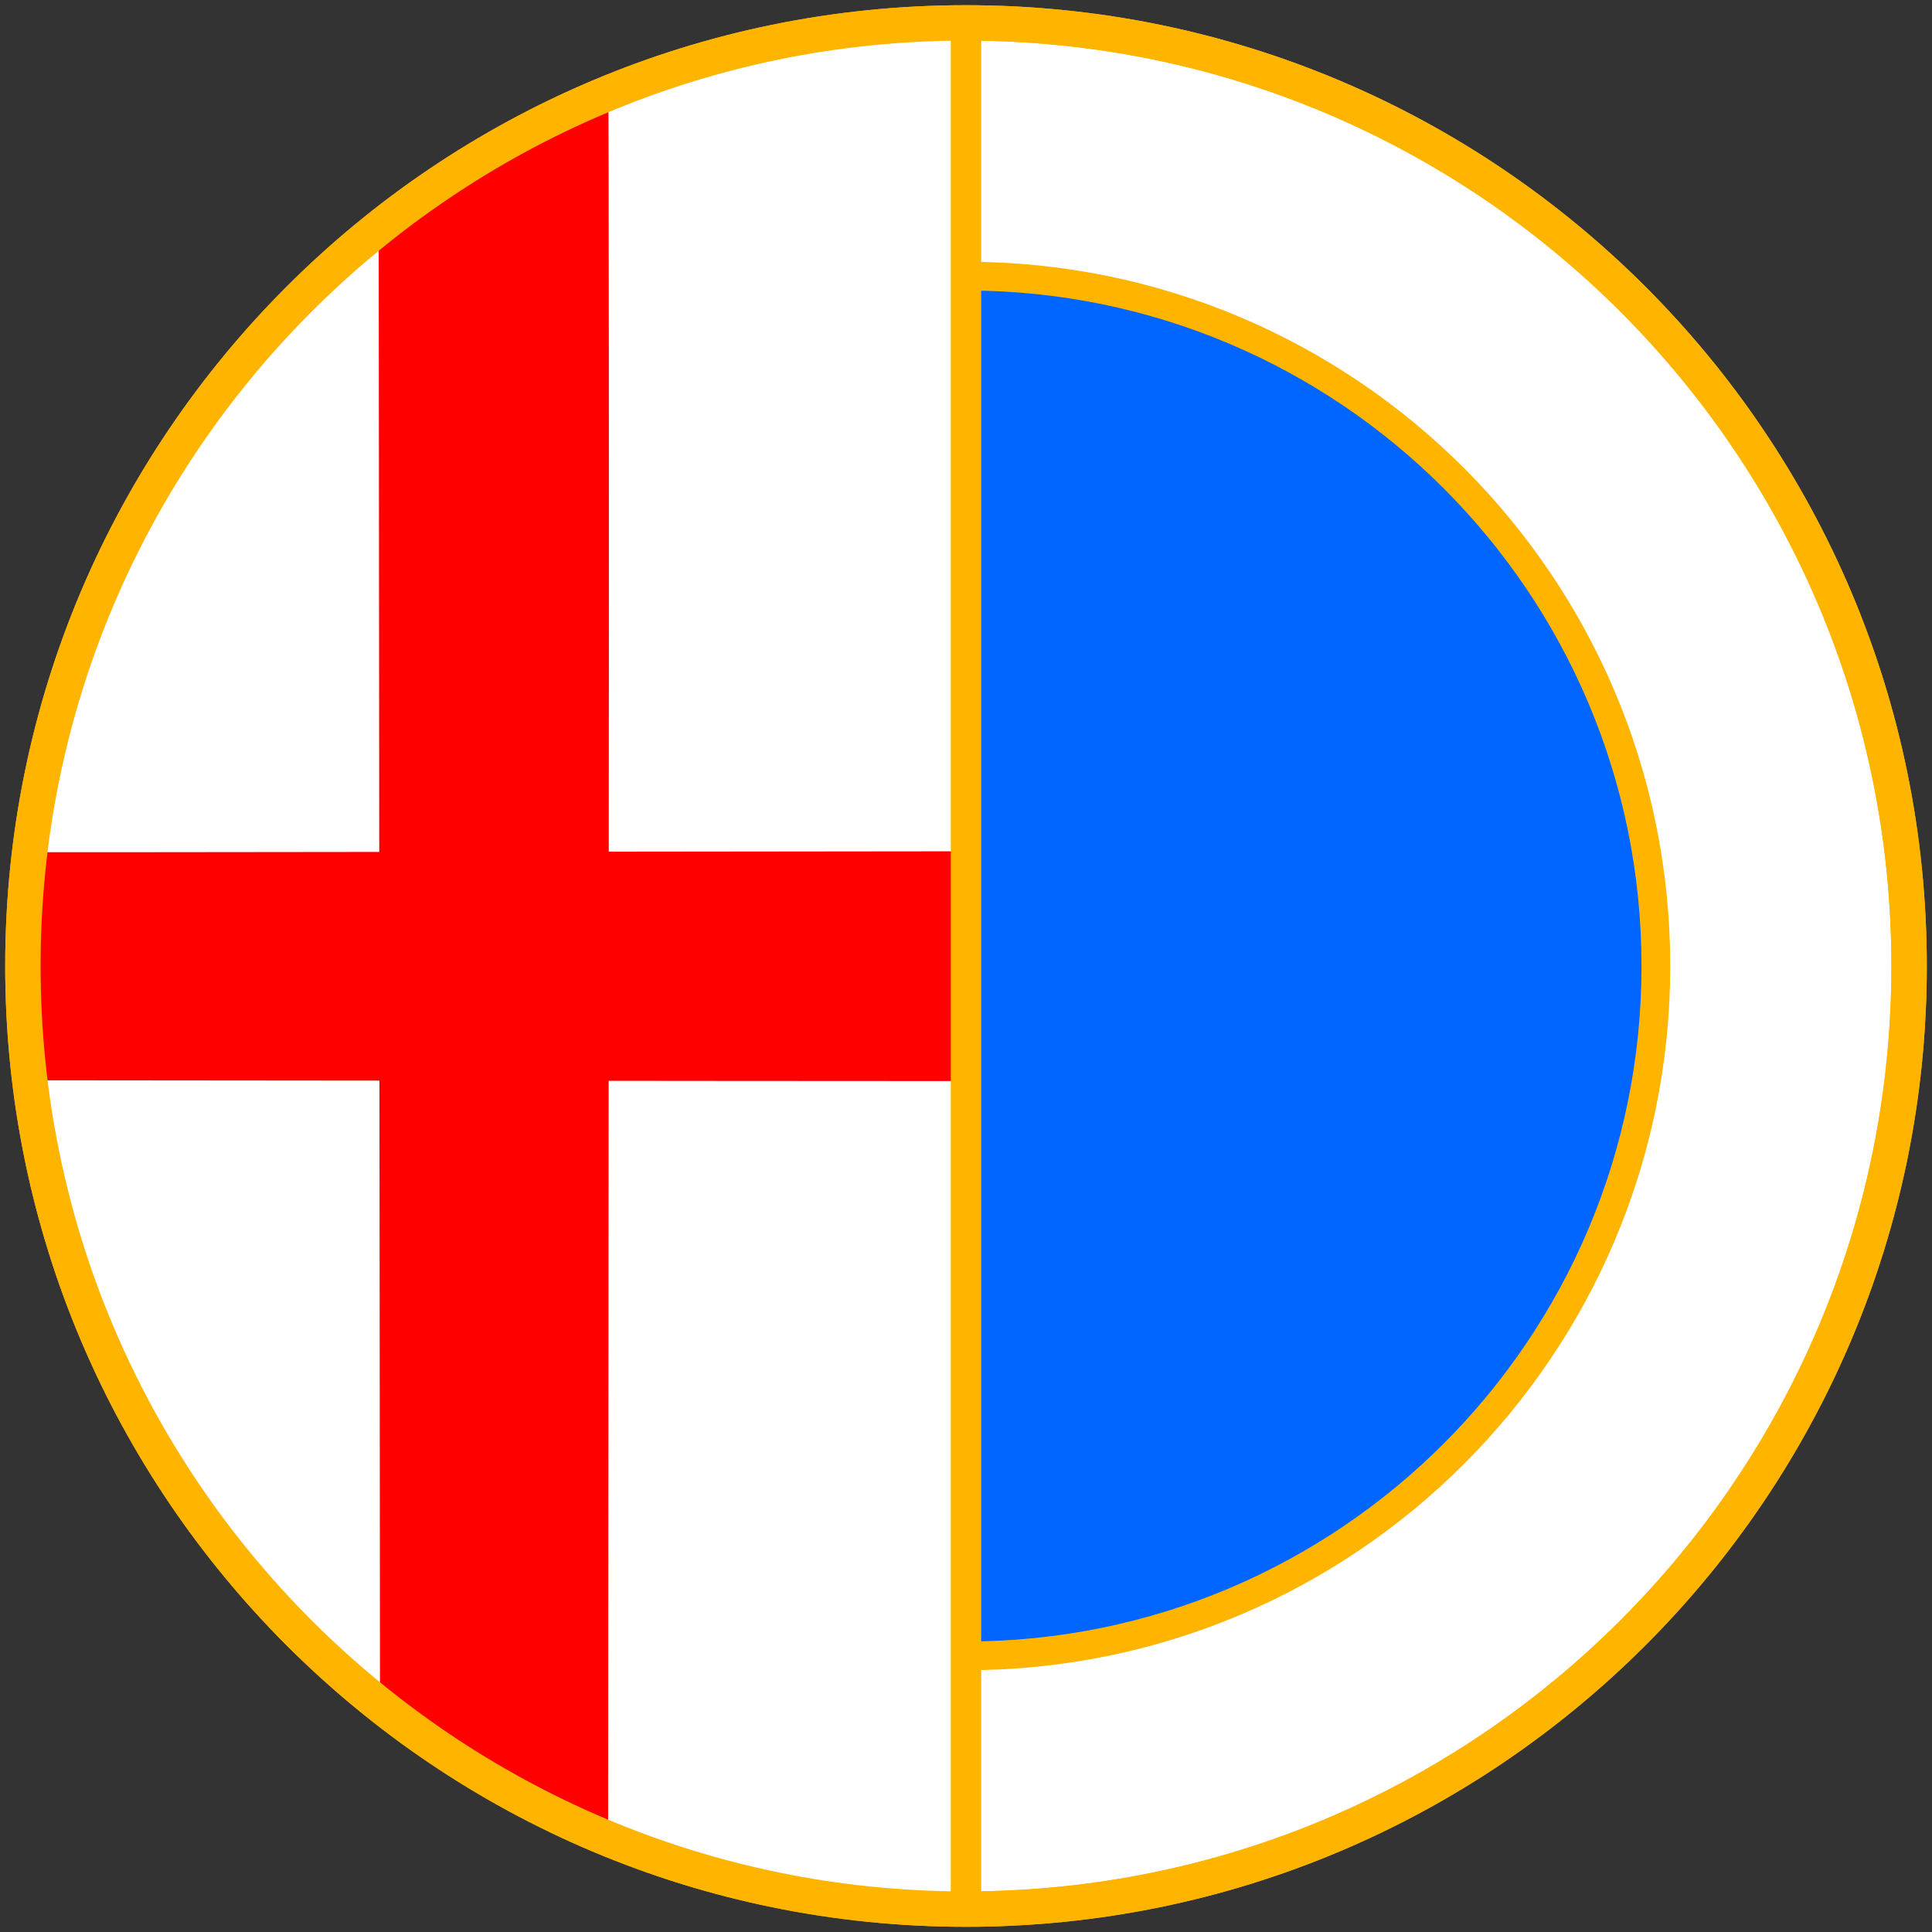
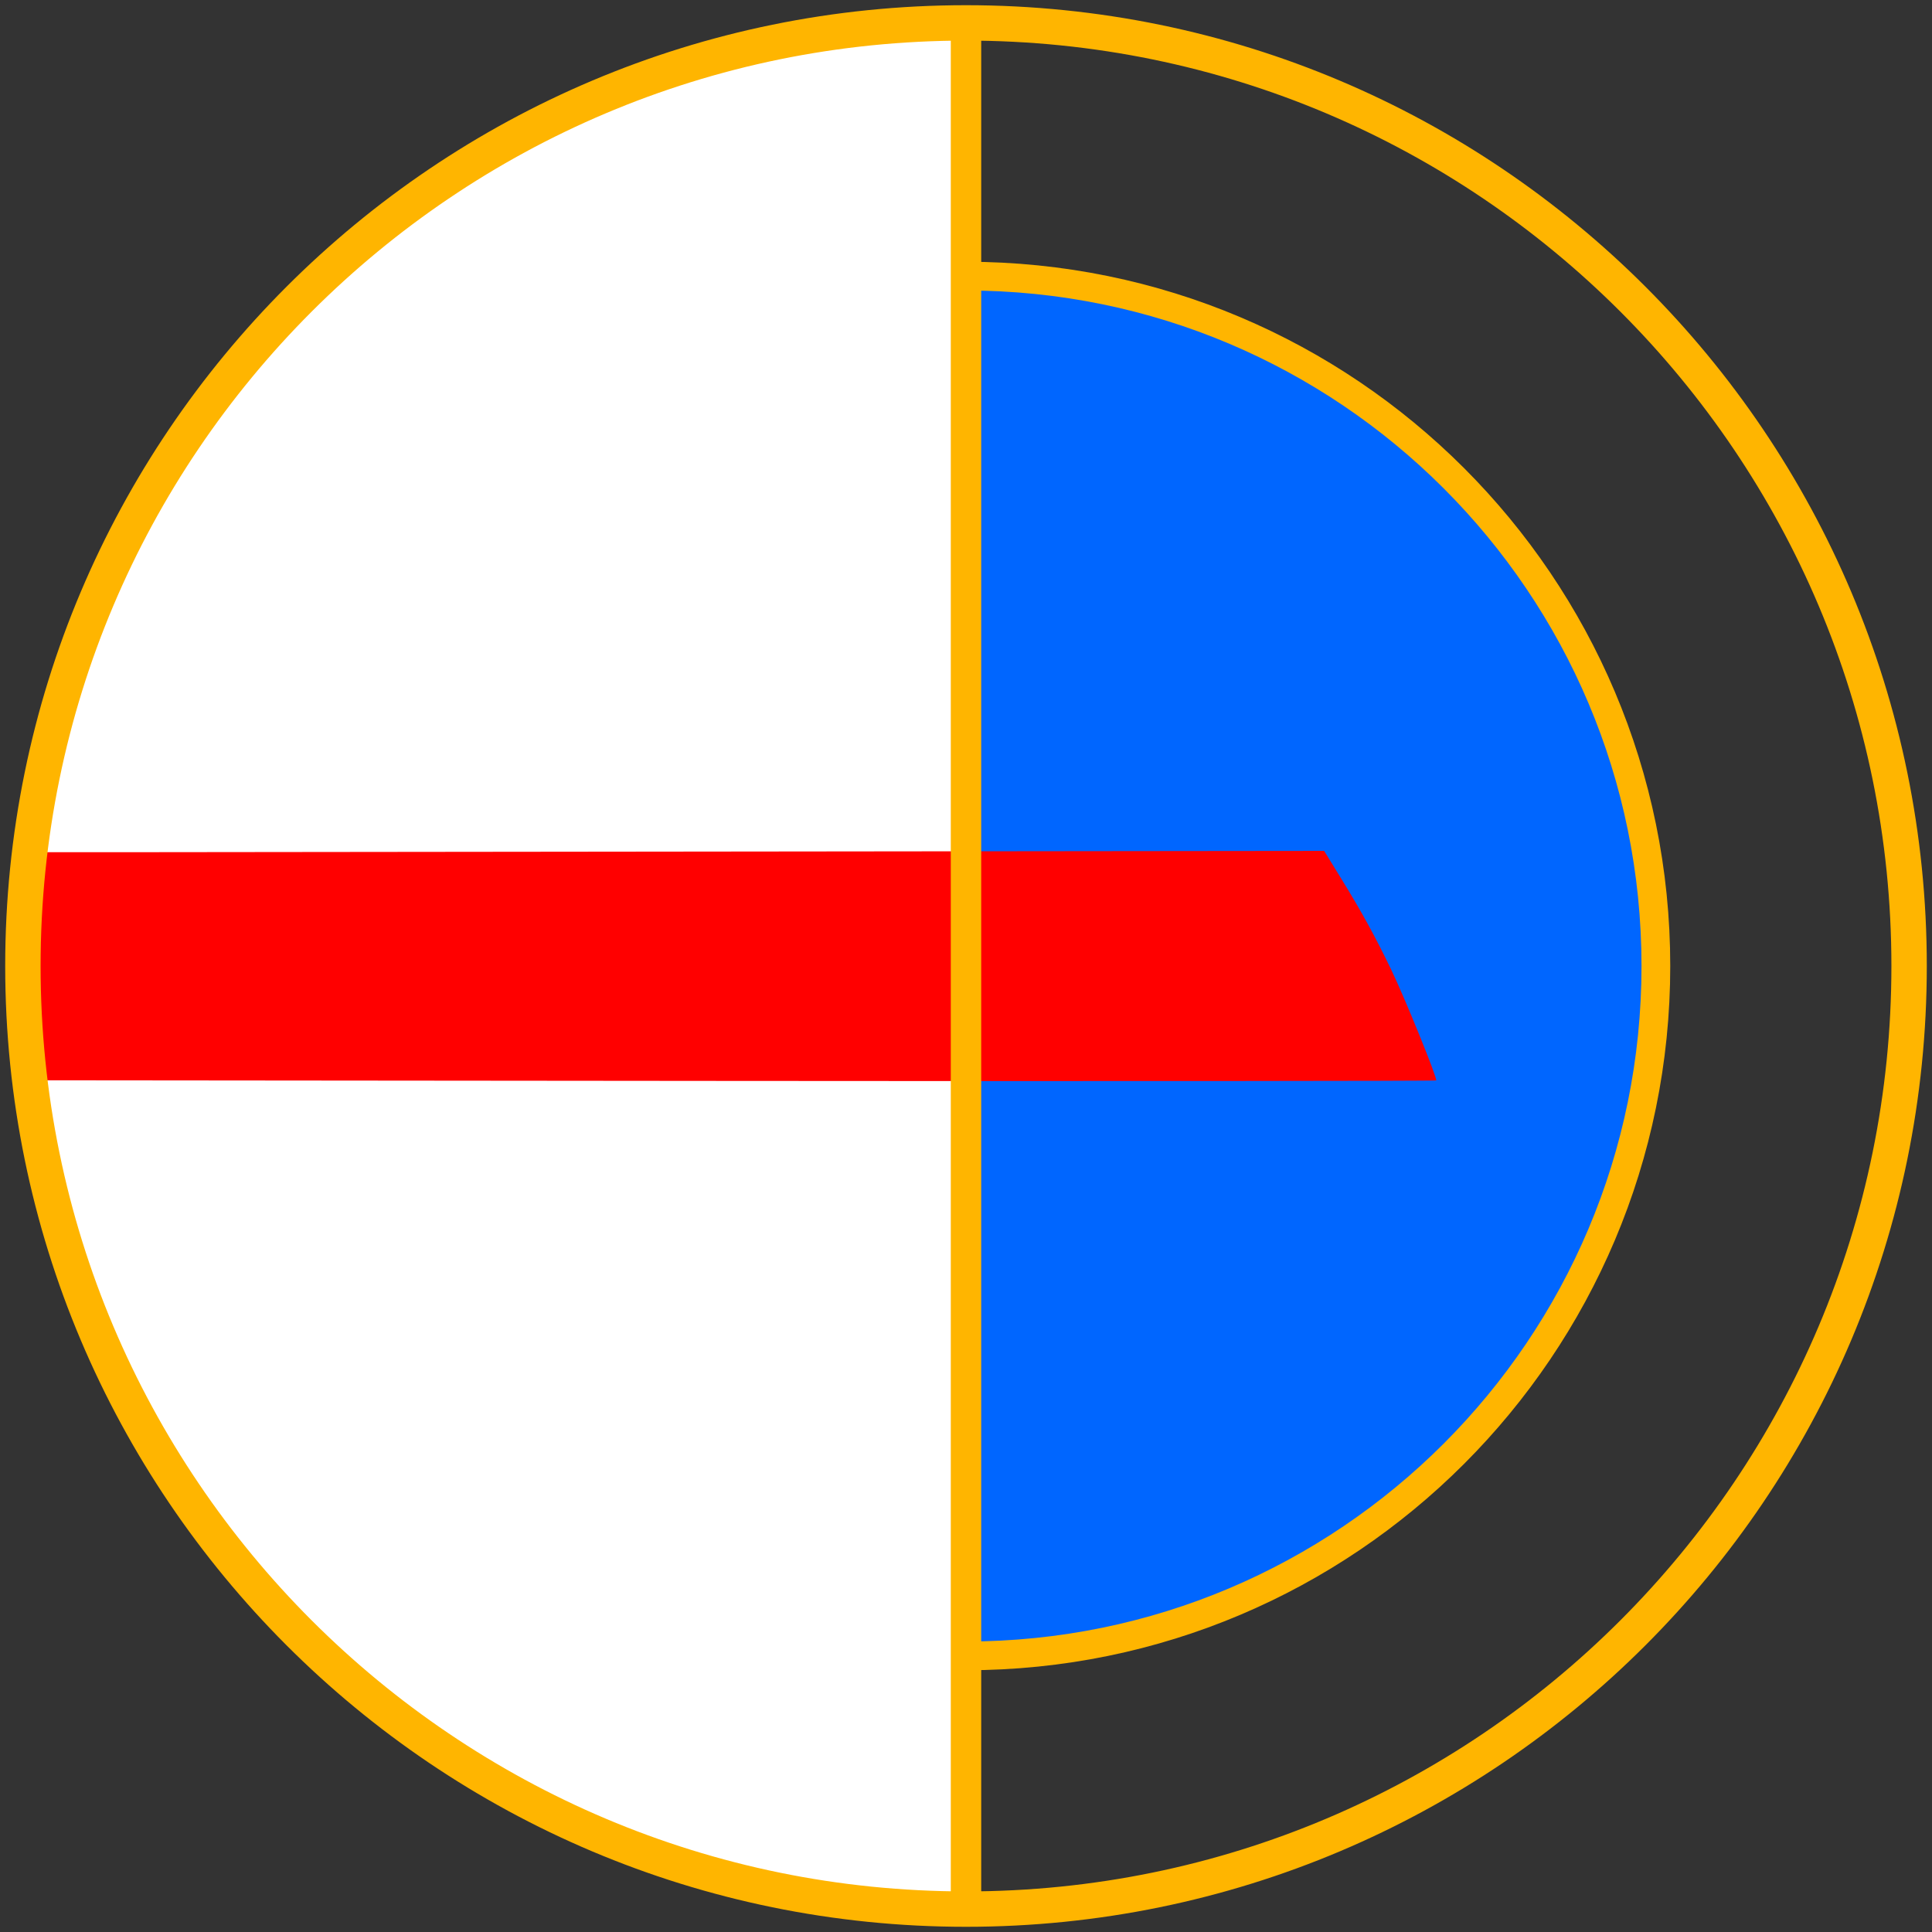
<svg xmlns="http://www.w3.org/2000/svg" xmlns:ns1="http://www.inkscape.org/namespaces/inkscape" xmlns:ns2="http://sodipodi.sourceforge.net/DTD/sodipodi-0.dtd" width="297mm" height="297mm" viewBox="0 0 297 297" version="1.1" id="svg8" ns1:version="1.0.2-2 (e86c870879, 2021-01-15)" ns2:docname="Basic Logo Mantova Calcio.svg">
  <rect x="0" y="0" width="297" height="297" fill="#333333" stroke="none" />
  <defs id="defs2" />
  <ns2:namedview id="base" pagecolor="#ffffff" bordercolor="#666666" borderopacity="1.0" ns1:pageopacity="0.0" ns1:pageshadow="2" ns1:zoom="0.33579952" ns1:cx="97.565823" ns1:cy="1109.2579" ns1:document-units="mm" ns1:current-layer="layer1" ns1:document-rotation="0" showgrid="false" ns1:window-width="1920" ns1:window-height="986" ns1:window-x="-11" ns1:window-y="-11" ns1:window-maximized="1" />
  <g ns1:label="Livello 1" ns1:groupmode="layer" id="layer1">
-     <path d="M 3.52,148.5 C 3.52,68.429 68.43,3.52 148.5,3.52 c 80.07,0 144.98,64.909 144.98,144.98 0,80.071 -64.909,144.98 -144.98,144.98 C 68.43,293.48 3.52,228.571 3.52,148.5 Z" stroke="#042433" stroke-width="6.041" stroke-miterlimit="8" fill="#156082" fill-rule="evenodd" id="path1245" style="stroke:#ffb500;stroke-width:5.441;stroke-miterlimit:8;stroke-dasharray:none;stroke-opacity:1;fill:#ffffff" />
    <path d="m 42.448,148.5 c 0,-58.572 47.481,-106.052 106.052,-106.052 58.571,0 106.052,47.48 106.052,106.052 0,58.572 -47.481,106.052 -106.052,106.052 -58.571,0 -106.052,-47.48 -106.052,-106.052 z" stroke="#042433" stroke-width="4.419" stroke-miterlimit="8" fill="#156082" fill-rule="evenodd" id="path1230" style="fill:#0066ff;fill-opacity:1;stroke:#ffb500;stroke-opacity:1" />
    <path style="fill:#ffffff;fill-opacity:1;stroke:none;stroke-width:10.101;stroke-linecap:square;stroke-miterlimit:4;stroke-dasharray:none;stroke-opacity:1" d="M 134.443,294.065 C 99.862,290.189 65.252,272.636 42.53,247.451 22.51,225.261 10.667,200.889 5.527,171.299 3.79,161.303 3.649,137.881 5.263,127.76 10.201,96.813 23.722,69.421 44.826,47.61 70.849,20.717 104.638,5.174 142.619,2.623 L 148.5,2.229 V 148.479 294.729 l -4.734,-0.074 c -2.603,-0.041 -6.799,-0.306 -9.324,-0.589 z" id="path877" />
    <path style="fill:#ff0000;fill-opacity:1;stroke:none;stroke-width:4.287;stroke-linecap:square;stroke-miterlimit:4;stroke-dasharray:none;stroke-opacity:1" d="m 3.234,136.426 c 3.76,-9.119 -4.99,-5.422 2.107,-5.422 l 15.378,9.4e-4 91.419,-0.099 91.419,-0.099 2.609,4.236 c 3.159,5.129 5.225,8.891 7.691,14.001 2.097,4.346 7.144,16.776 6.922,17.046 -0.08,0.097 -49.031,0.132 -108.78,0.077 L 3.363,166.068 Z" id="path883-9" ns2:nodetypes="cscccsssccc" />
-     <rect style="fill:#0066ff;fill-opacity:1;stroke:none;stroke-width:4.284;stroke-linecap:square;stroke-miterlimit:4;stroke-dasharray:none;stroke-opacity:1" id="rect907" width="82.736" height="92.764" x="149.593" y="107.807" />
    <path style="fill:none;stroke:#ffb500;stroke-width:4.674;stroke-linecap:butt;stroke-linejoin:miter;stroke-miterlimit:4;stroke-dasharray:none;stroke-opacity:1" d="M 148.5,2.229 V 294.729" id="path875" />
-     <path style="fill:#ff0000;fill-opacity:1;stroke:none;stroke-width:4.768;stroke-linecap:square;stroke-miterlimit:4;stroke-dasharray:none;stroke-opacity:1" d="m 85.008,278.83 c -9.119,-4.652 -15.398,-8.551 -22.259,-13.823 L 58.416,261.676 58.317,148.564 58.218,35.452 62.453,32.224 c 5.129,-3.908 8.891,-6.465 14.001,-9.516 4.346,-2.595 16.776,-8.84 17.046,-8.565 0.097,0.099 0.132,60.666 0.077,134.593 l -0.099,134.414 z" id="path883" />
    <path d="M 3.52,148.5 C 3.52,68.429 68.43,3.52 148.5,3.52 c 80.07,0 144.98,64.909 144.98,144.98 0,80.071 -64.909,144.98 -144.98,144.98 -80.07,0 -144.98,-64.909 -144.98,-144.98 z" stroke="#042433" stroke-width="6.041" stroke-miterlimit="8" fill="#156082" fill-rule="evenodd" id="path1245-7" style="fill:none;stroke:#ffb500;stroke-width:5.441;stroke-miterlimit:8;stroke-dasharray:none;stroke-opacity:1" />
  </g>
</svg>